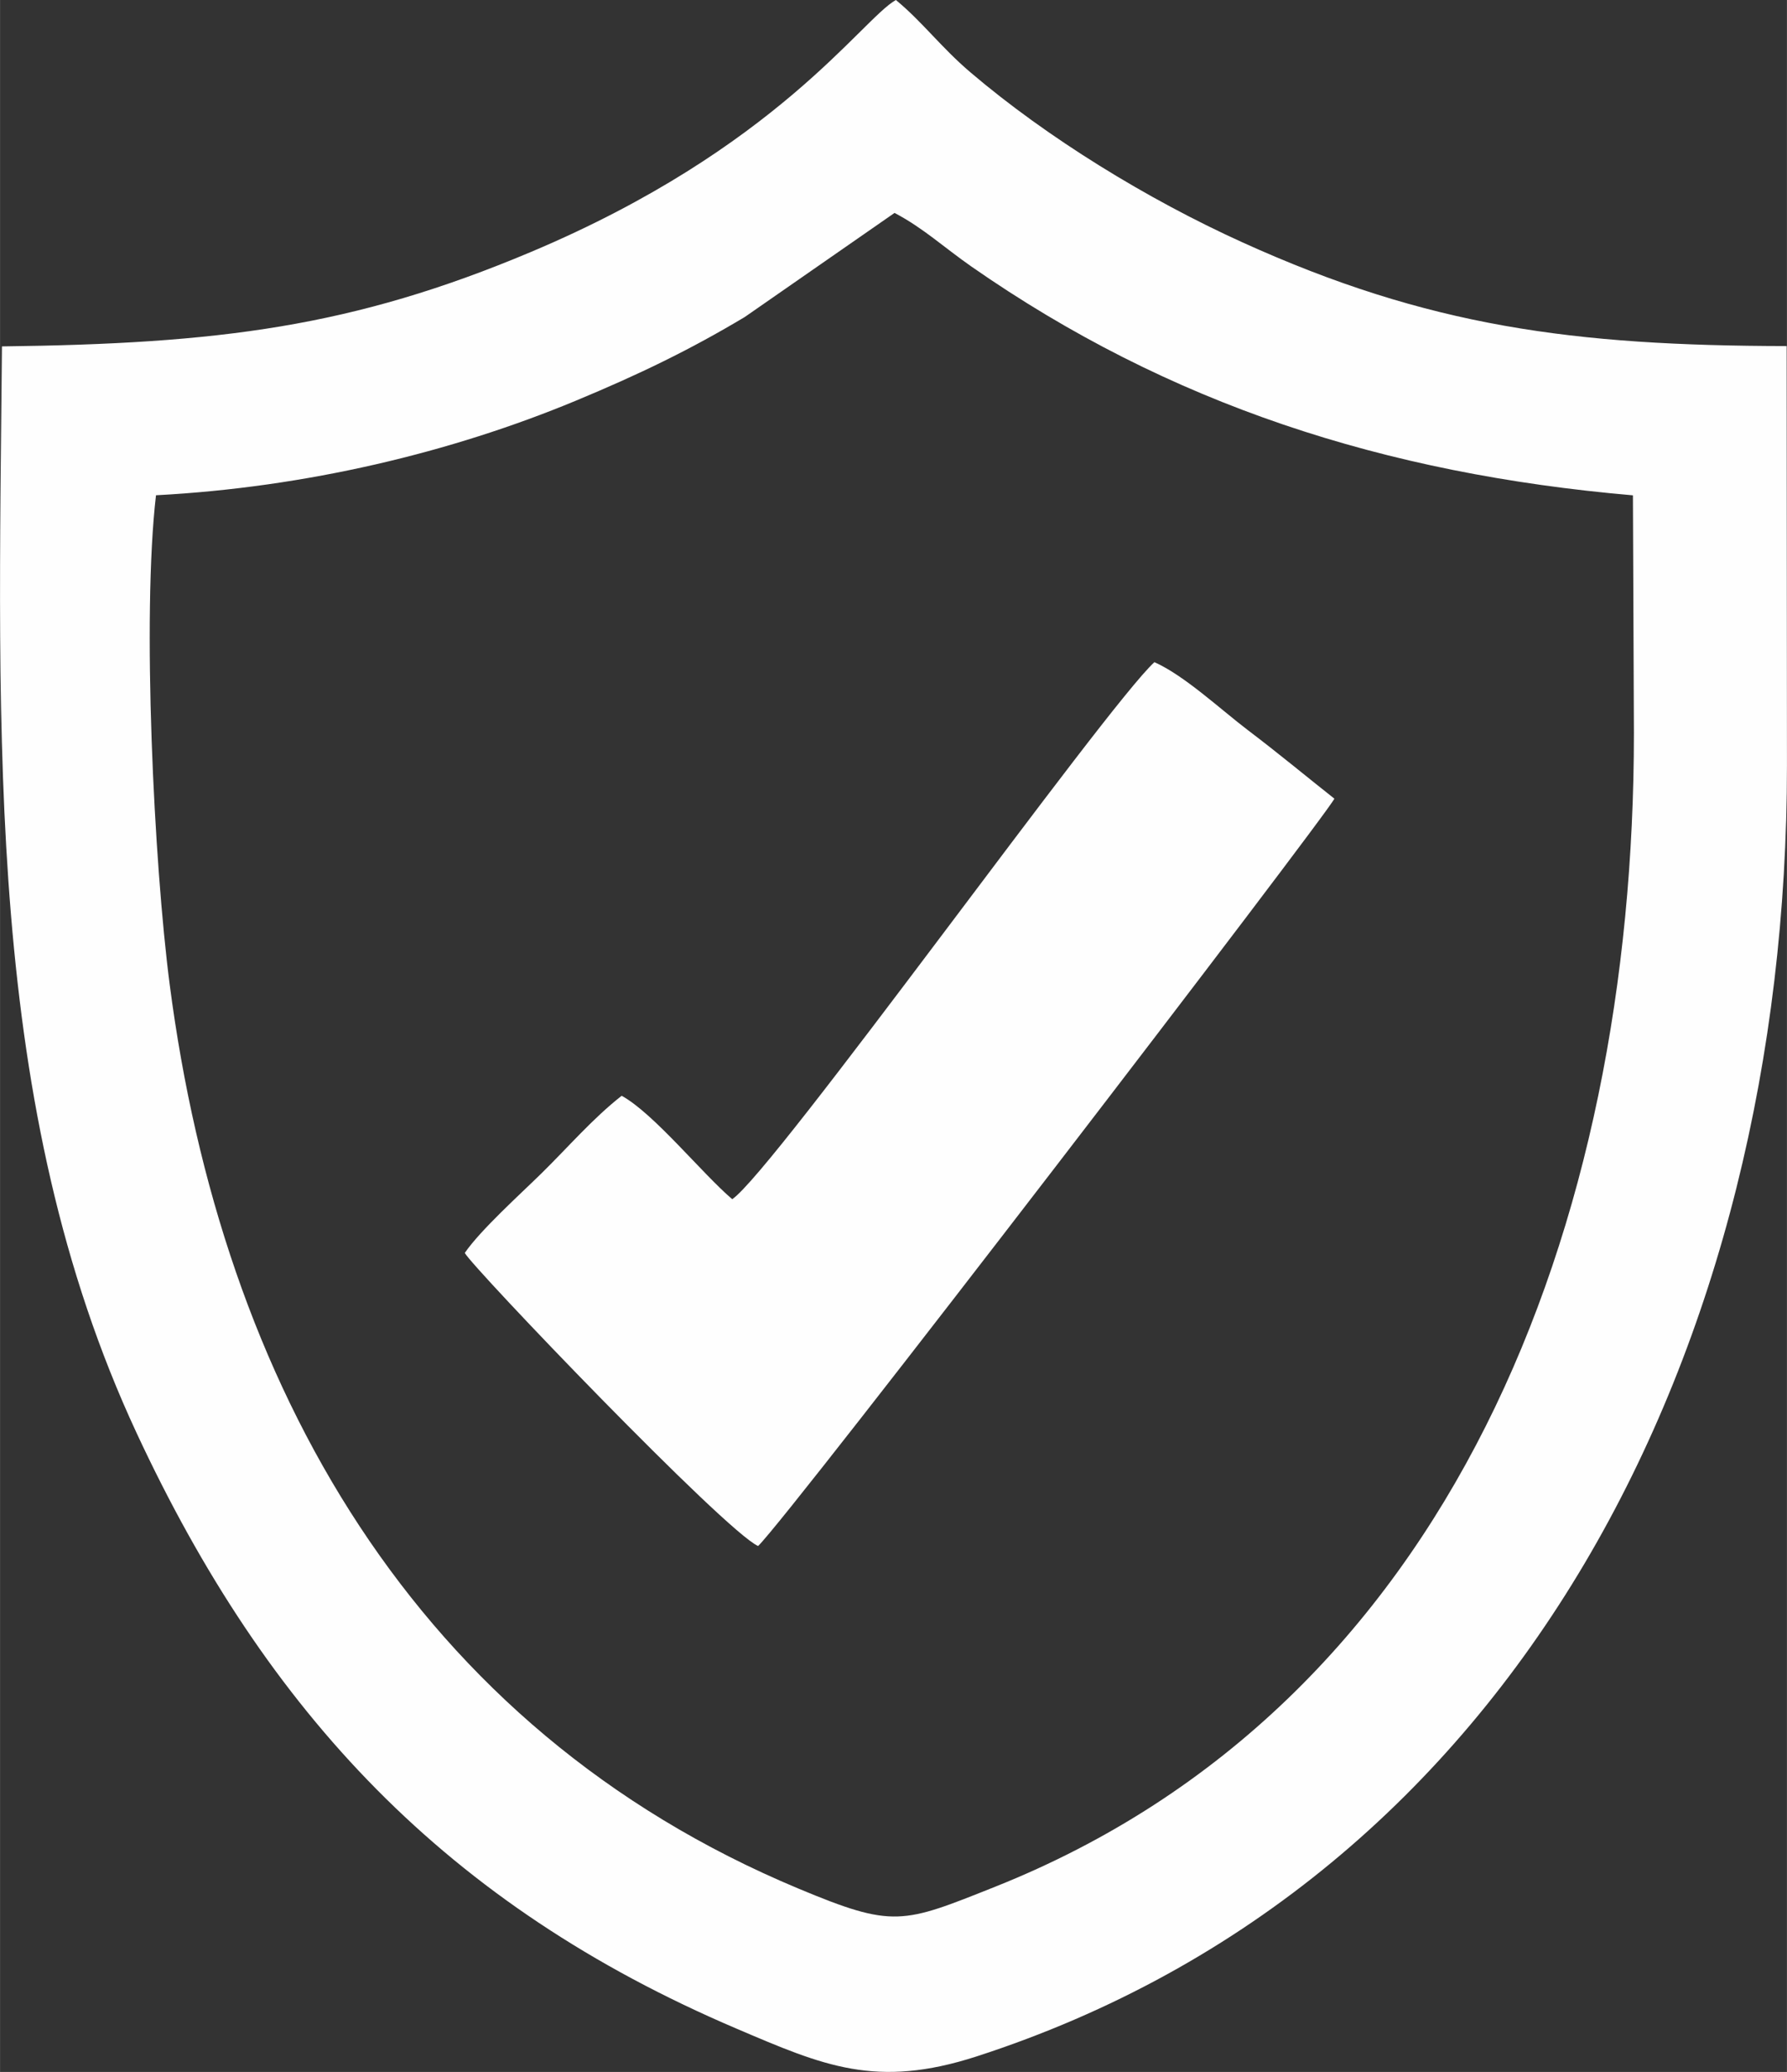
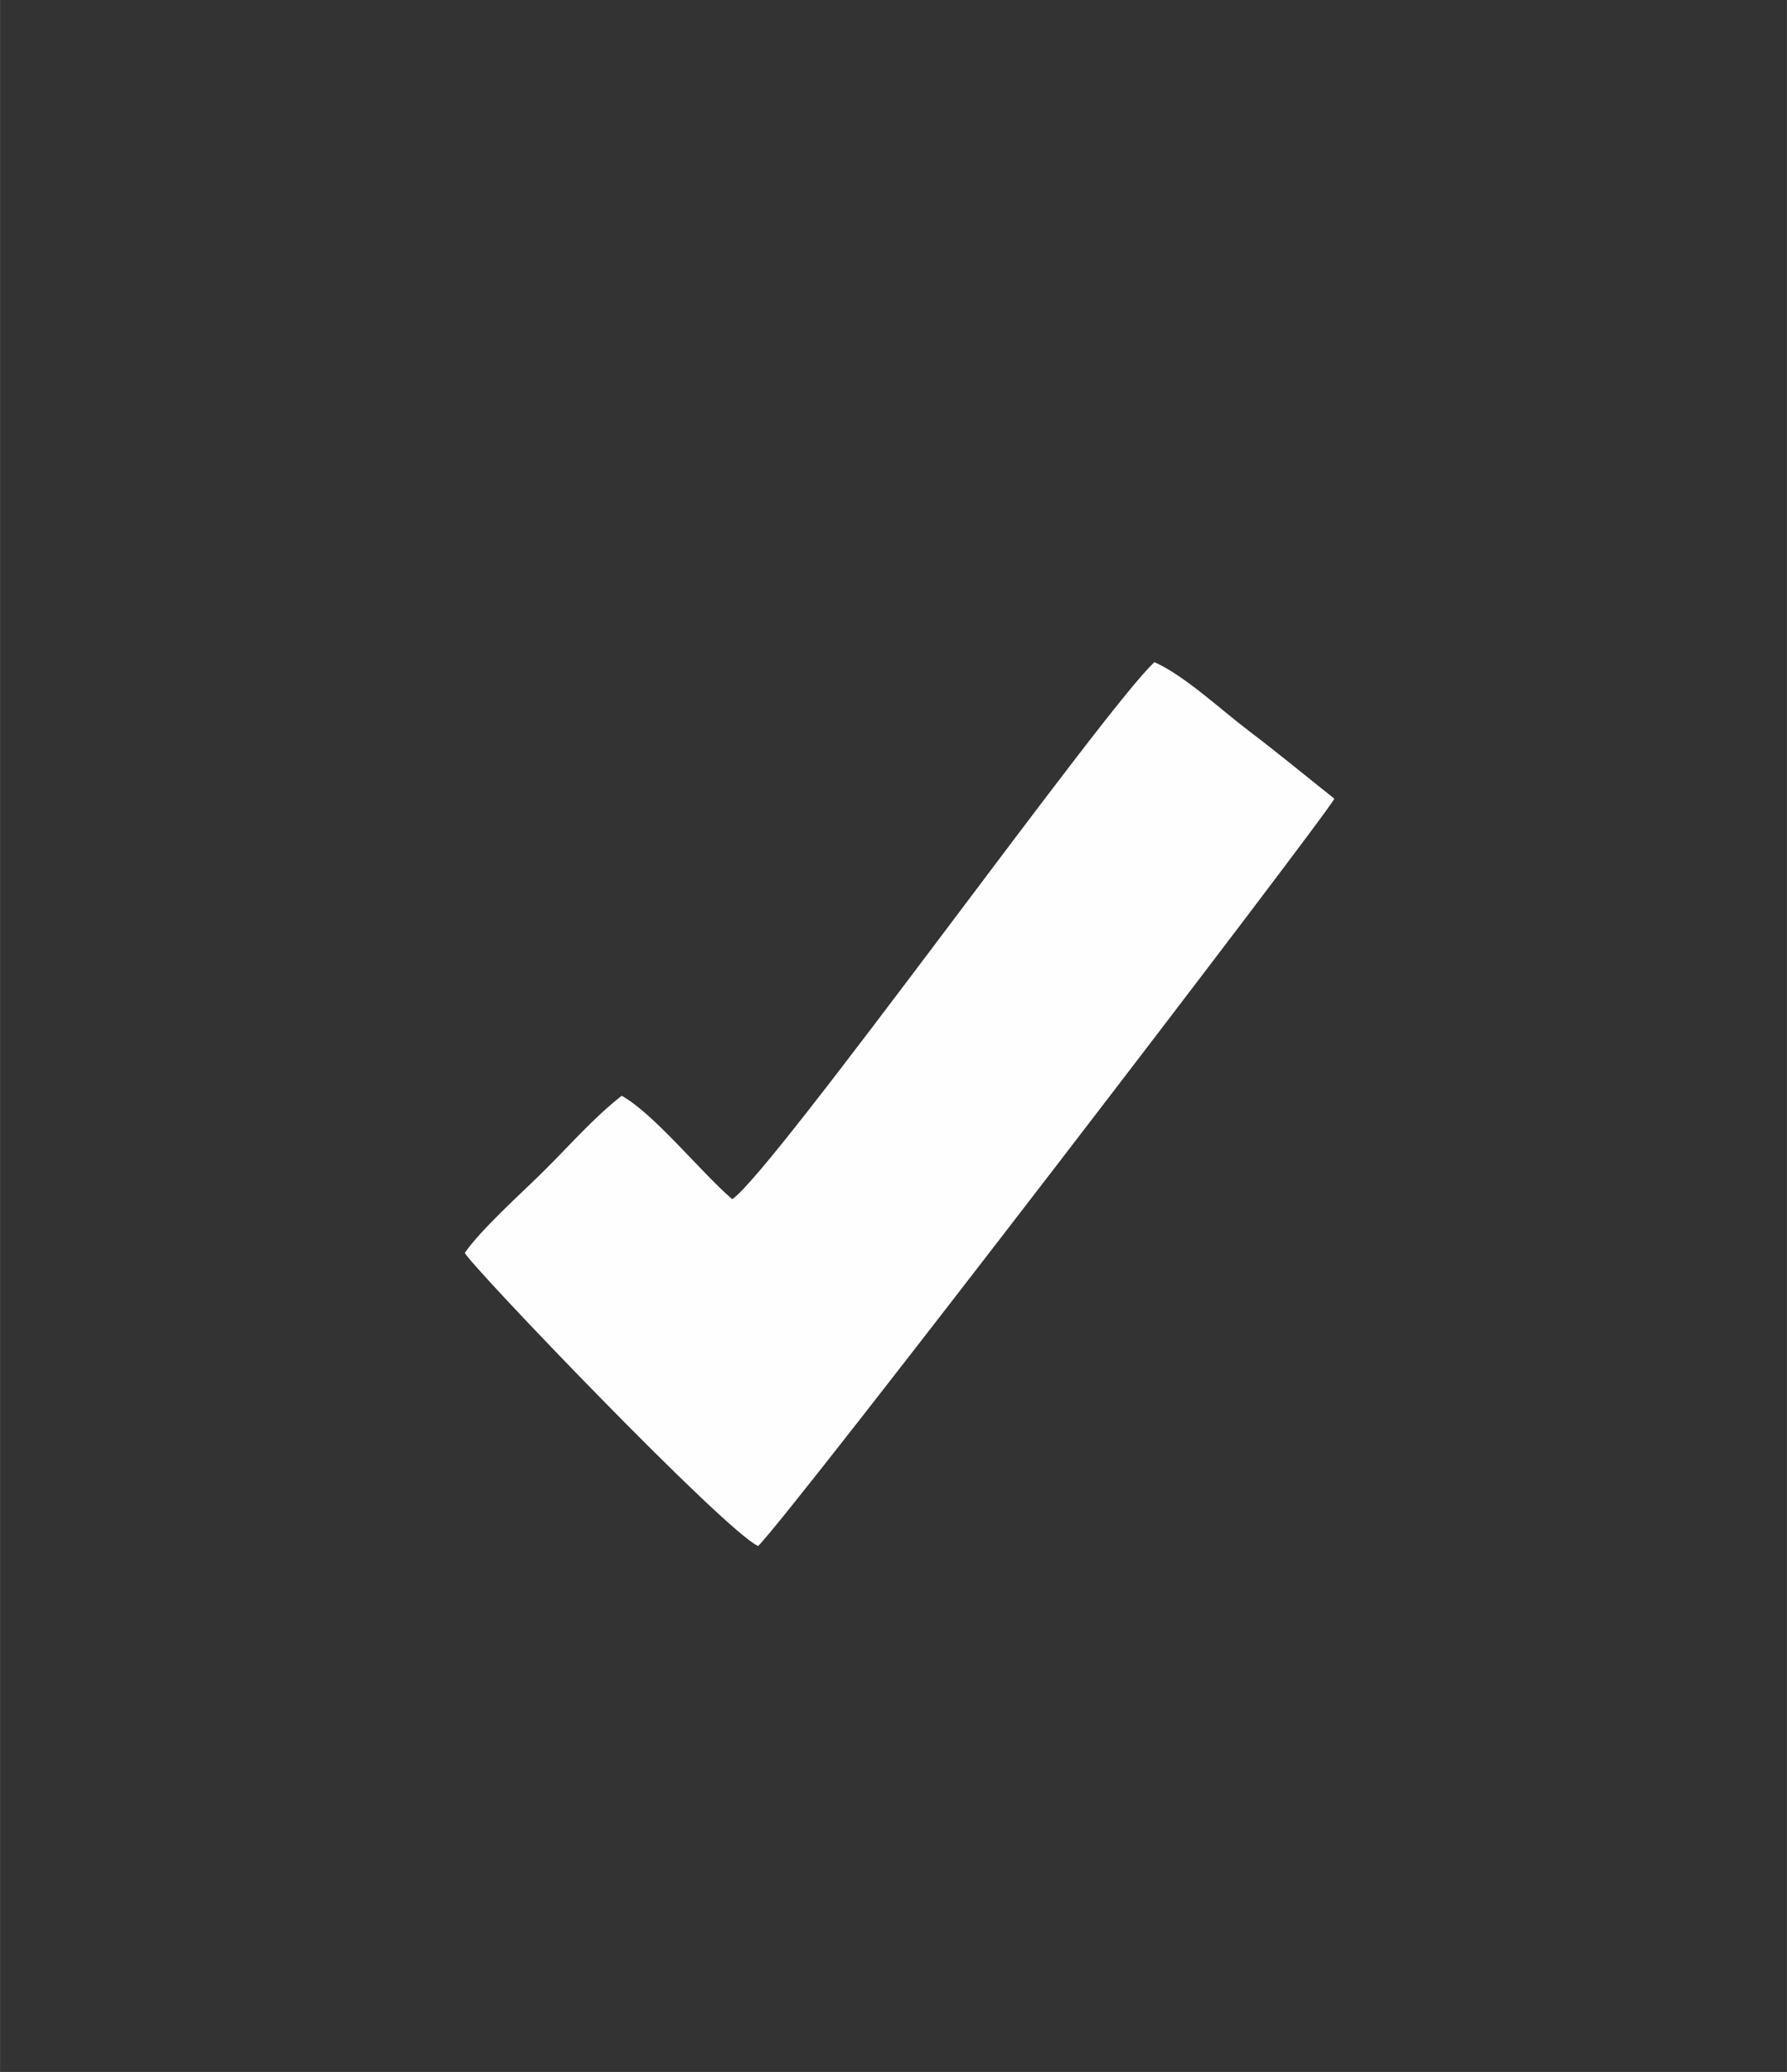
<svg xmlns="http://www.w3.org/2000/svg" xml:space="preserve" width="3.82in" height="4.428in" style="shape-rendering:geometricPrecision; text-rendering:geometricPrecision; image-rendering:optimizeQuality; fill-rule:evenodd; clip-rule:evenodd" viewBox="0 0 2053.79 2380.79">
  <rect x="0" y="0" width="2053.79" height="2380.79" fill="#333333" stroke="none" />
  <defs>
    <style type="text/css">  .fil0 {fill:#FEFEFE}  </style>
  </defs>
  <g id="Слой_x0020_1">
    <g id="_2593845214624">
-       <path class="fil0" d="M2.18 398.05c-3.91,453.24 -19.87,873.37 154.69,1248.39 149.93,322.11 356.48,542.56 689.39,684.52 100.16,42.71 160.54,69.45 276.35,31.94 621.29,-201.24 931.19,-814.73 931.18,-1483.25l-0.35 -481.98c-244.81,-0.45 -411.77,-22.16 -625.83,-119.33 -109.22,-49.58 -224.09,-120.07 -312.41,-195.31 -33.96,-28.93 -54.75,-57.59 -85.58,-83.04 -39.59,22.32 -136.58,170.37 -419.53,289.57 -204.78,86.27 -359.08,105.47 -607.91,108.48zm177.06 171.03c-16.26,139.45 -2.36,422.89 15.74,562.19 59.67,459.23 281.63,854.56 722.38,1038.72 109.82,45.88 119.6,40.55 226.58,-2.09 524.14,-208.93 733.96,-759.65 733.94,-1325.56l-1.13 -273.16c-285.24,-24.68 -533.09,-104.6 -760.42,-262.98 -31.4,-21.88 -55.47,-44.38 -88.24,-61.54l-172.21 119.65c-62.61,37.44 -121,65.79 -194.6,96.33 -142.15,59 -308.93,99.32 -482.03,108.45z" />
      <path class="fil0" d="M841.53 1377.96c-34.63,-29.55 -90.36,-98.78 -127.06,-118.83 -32.94,25.74 -61.52,59.01 -91.84,88.8 -25.36,24.92 -70.26,65.25 -88.49,91.77 8.8,16.72 299.01,319.65 337.14,336.79 37.05,-35.68 654.2,-840.73 662.33,-858.76 -31.02,-24.52 -64.7,-52.45 -99.21,-78.59 -31.07,-23.53 -73.28,-63.09 -107.64,-78.26 -55.99,51.13 -437.46,584.78 -485.24,617.09z" />
    </g>
  </g>
</svg>